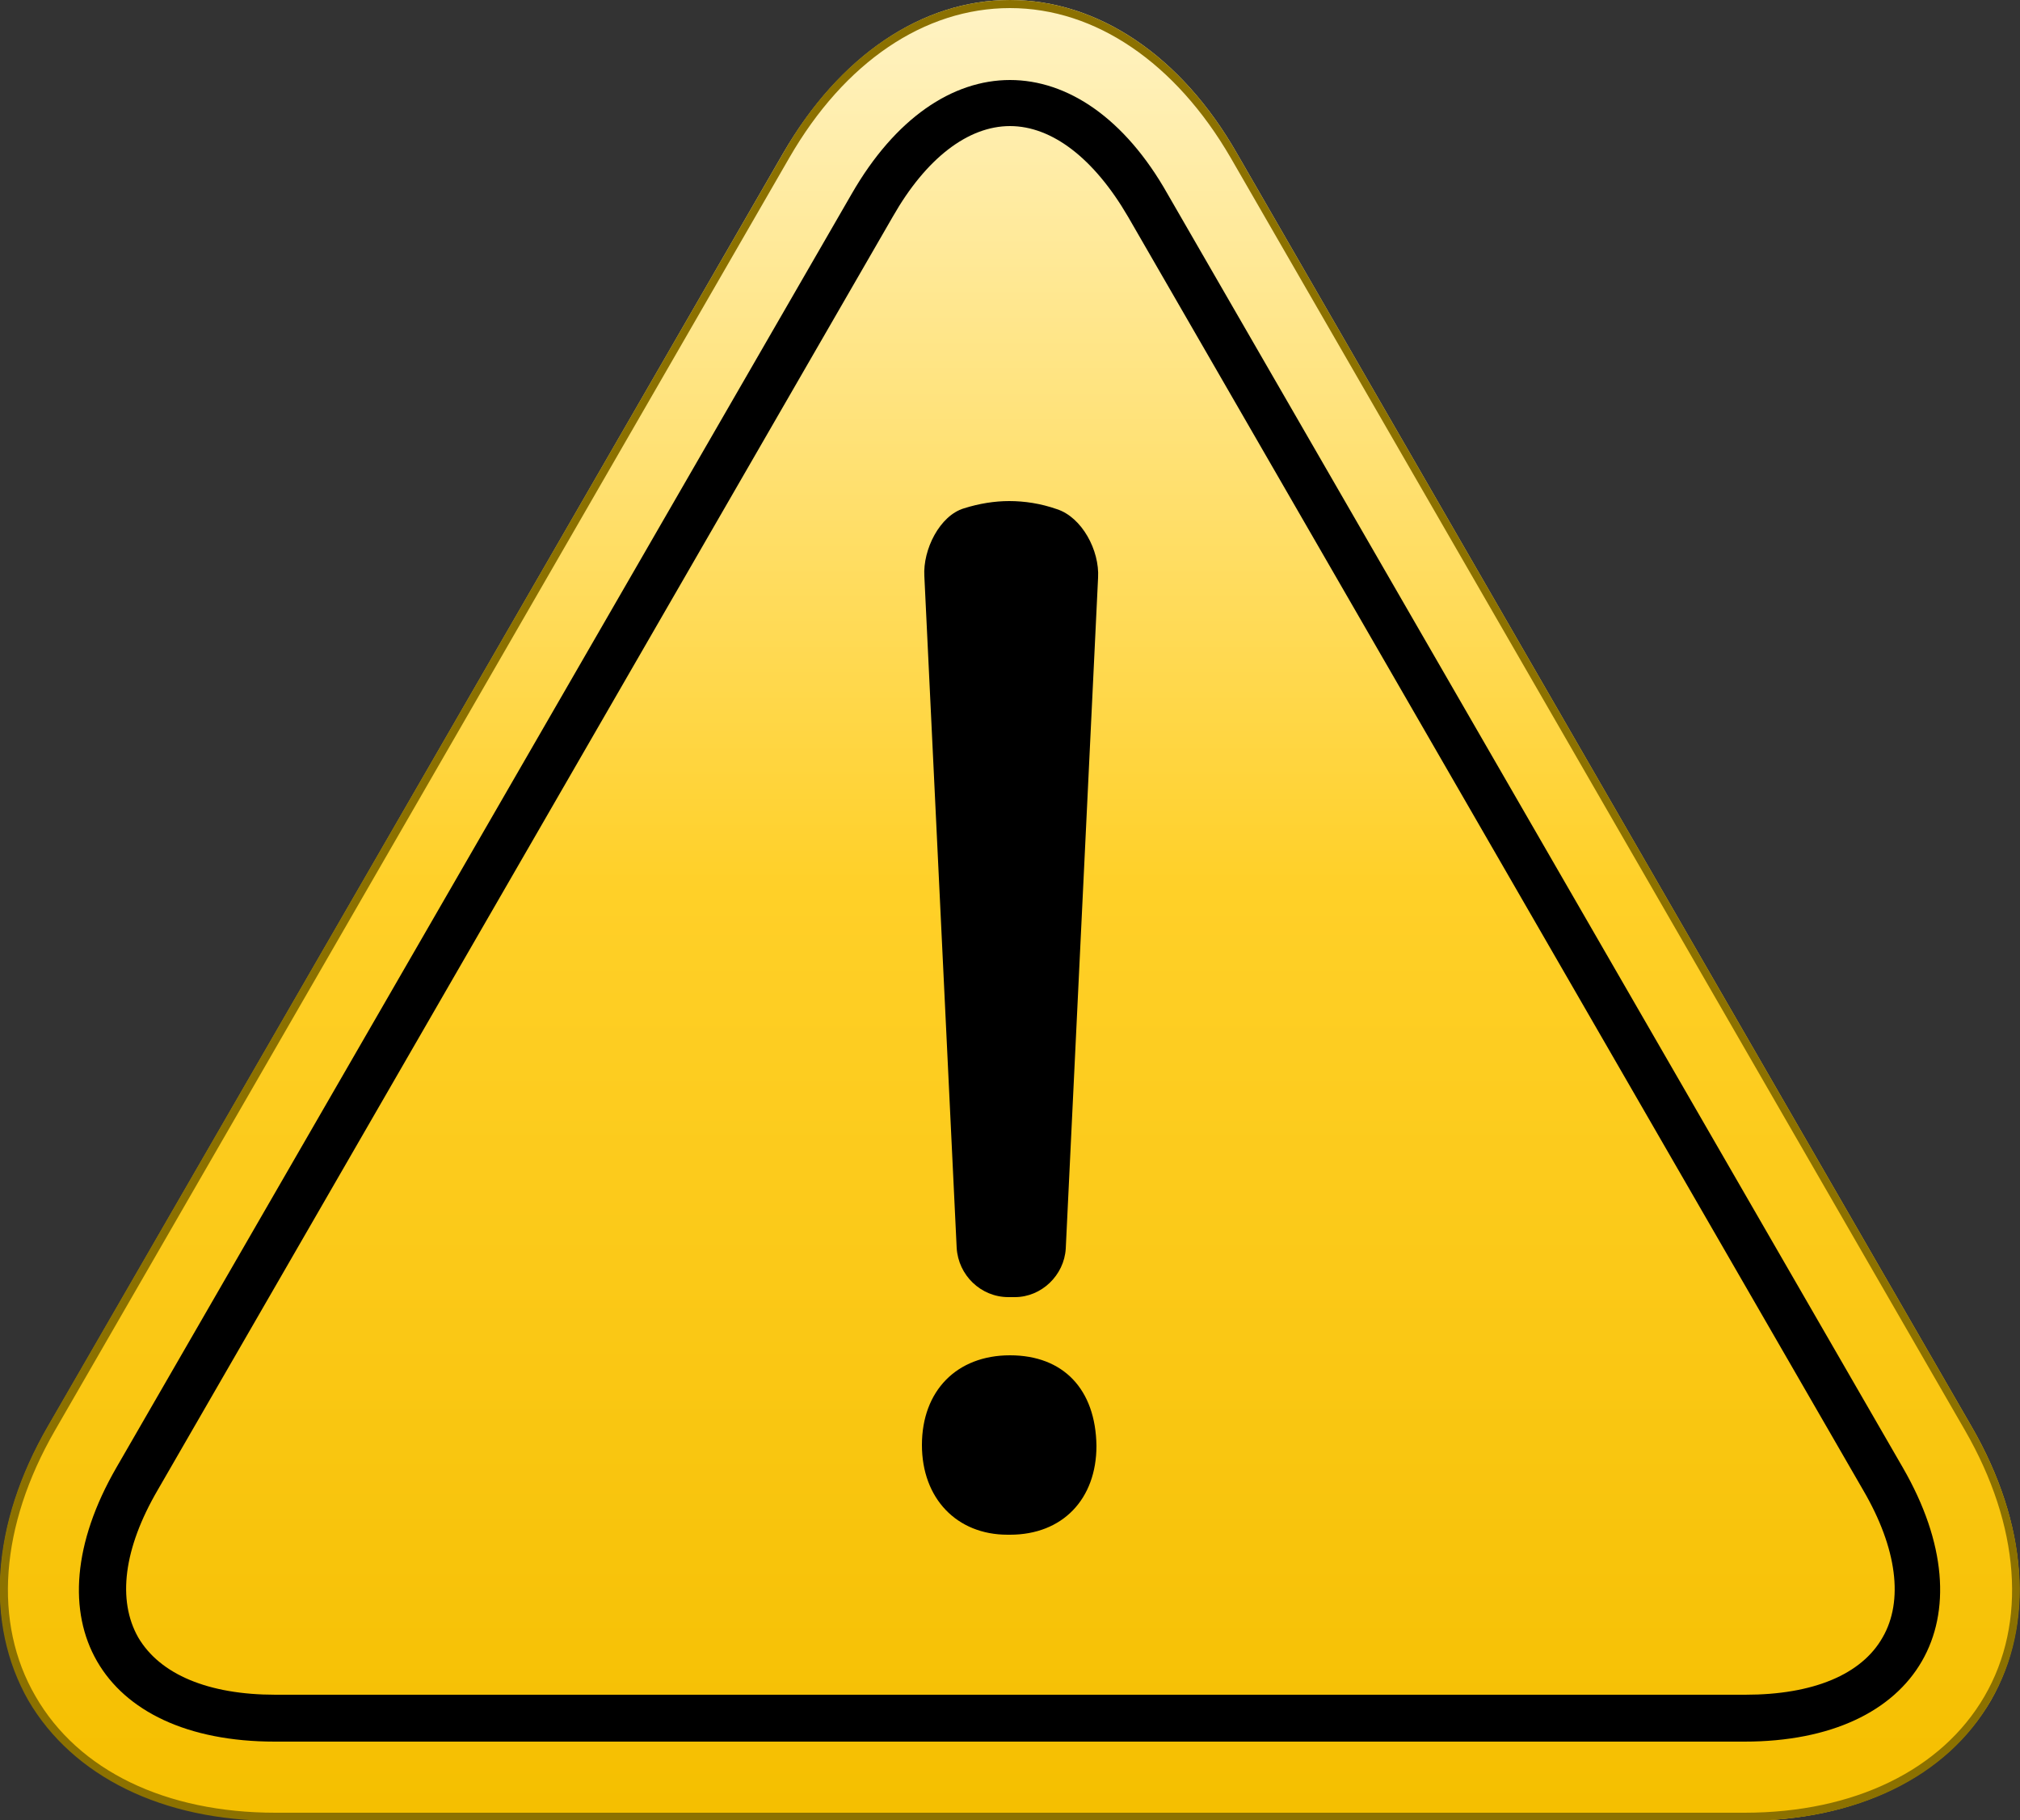
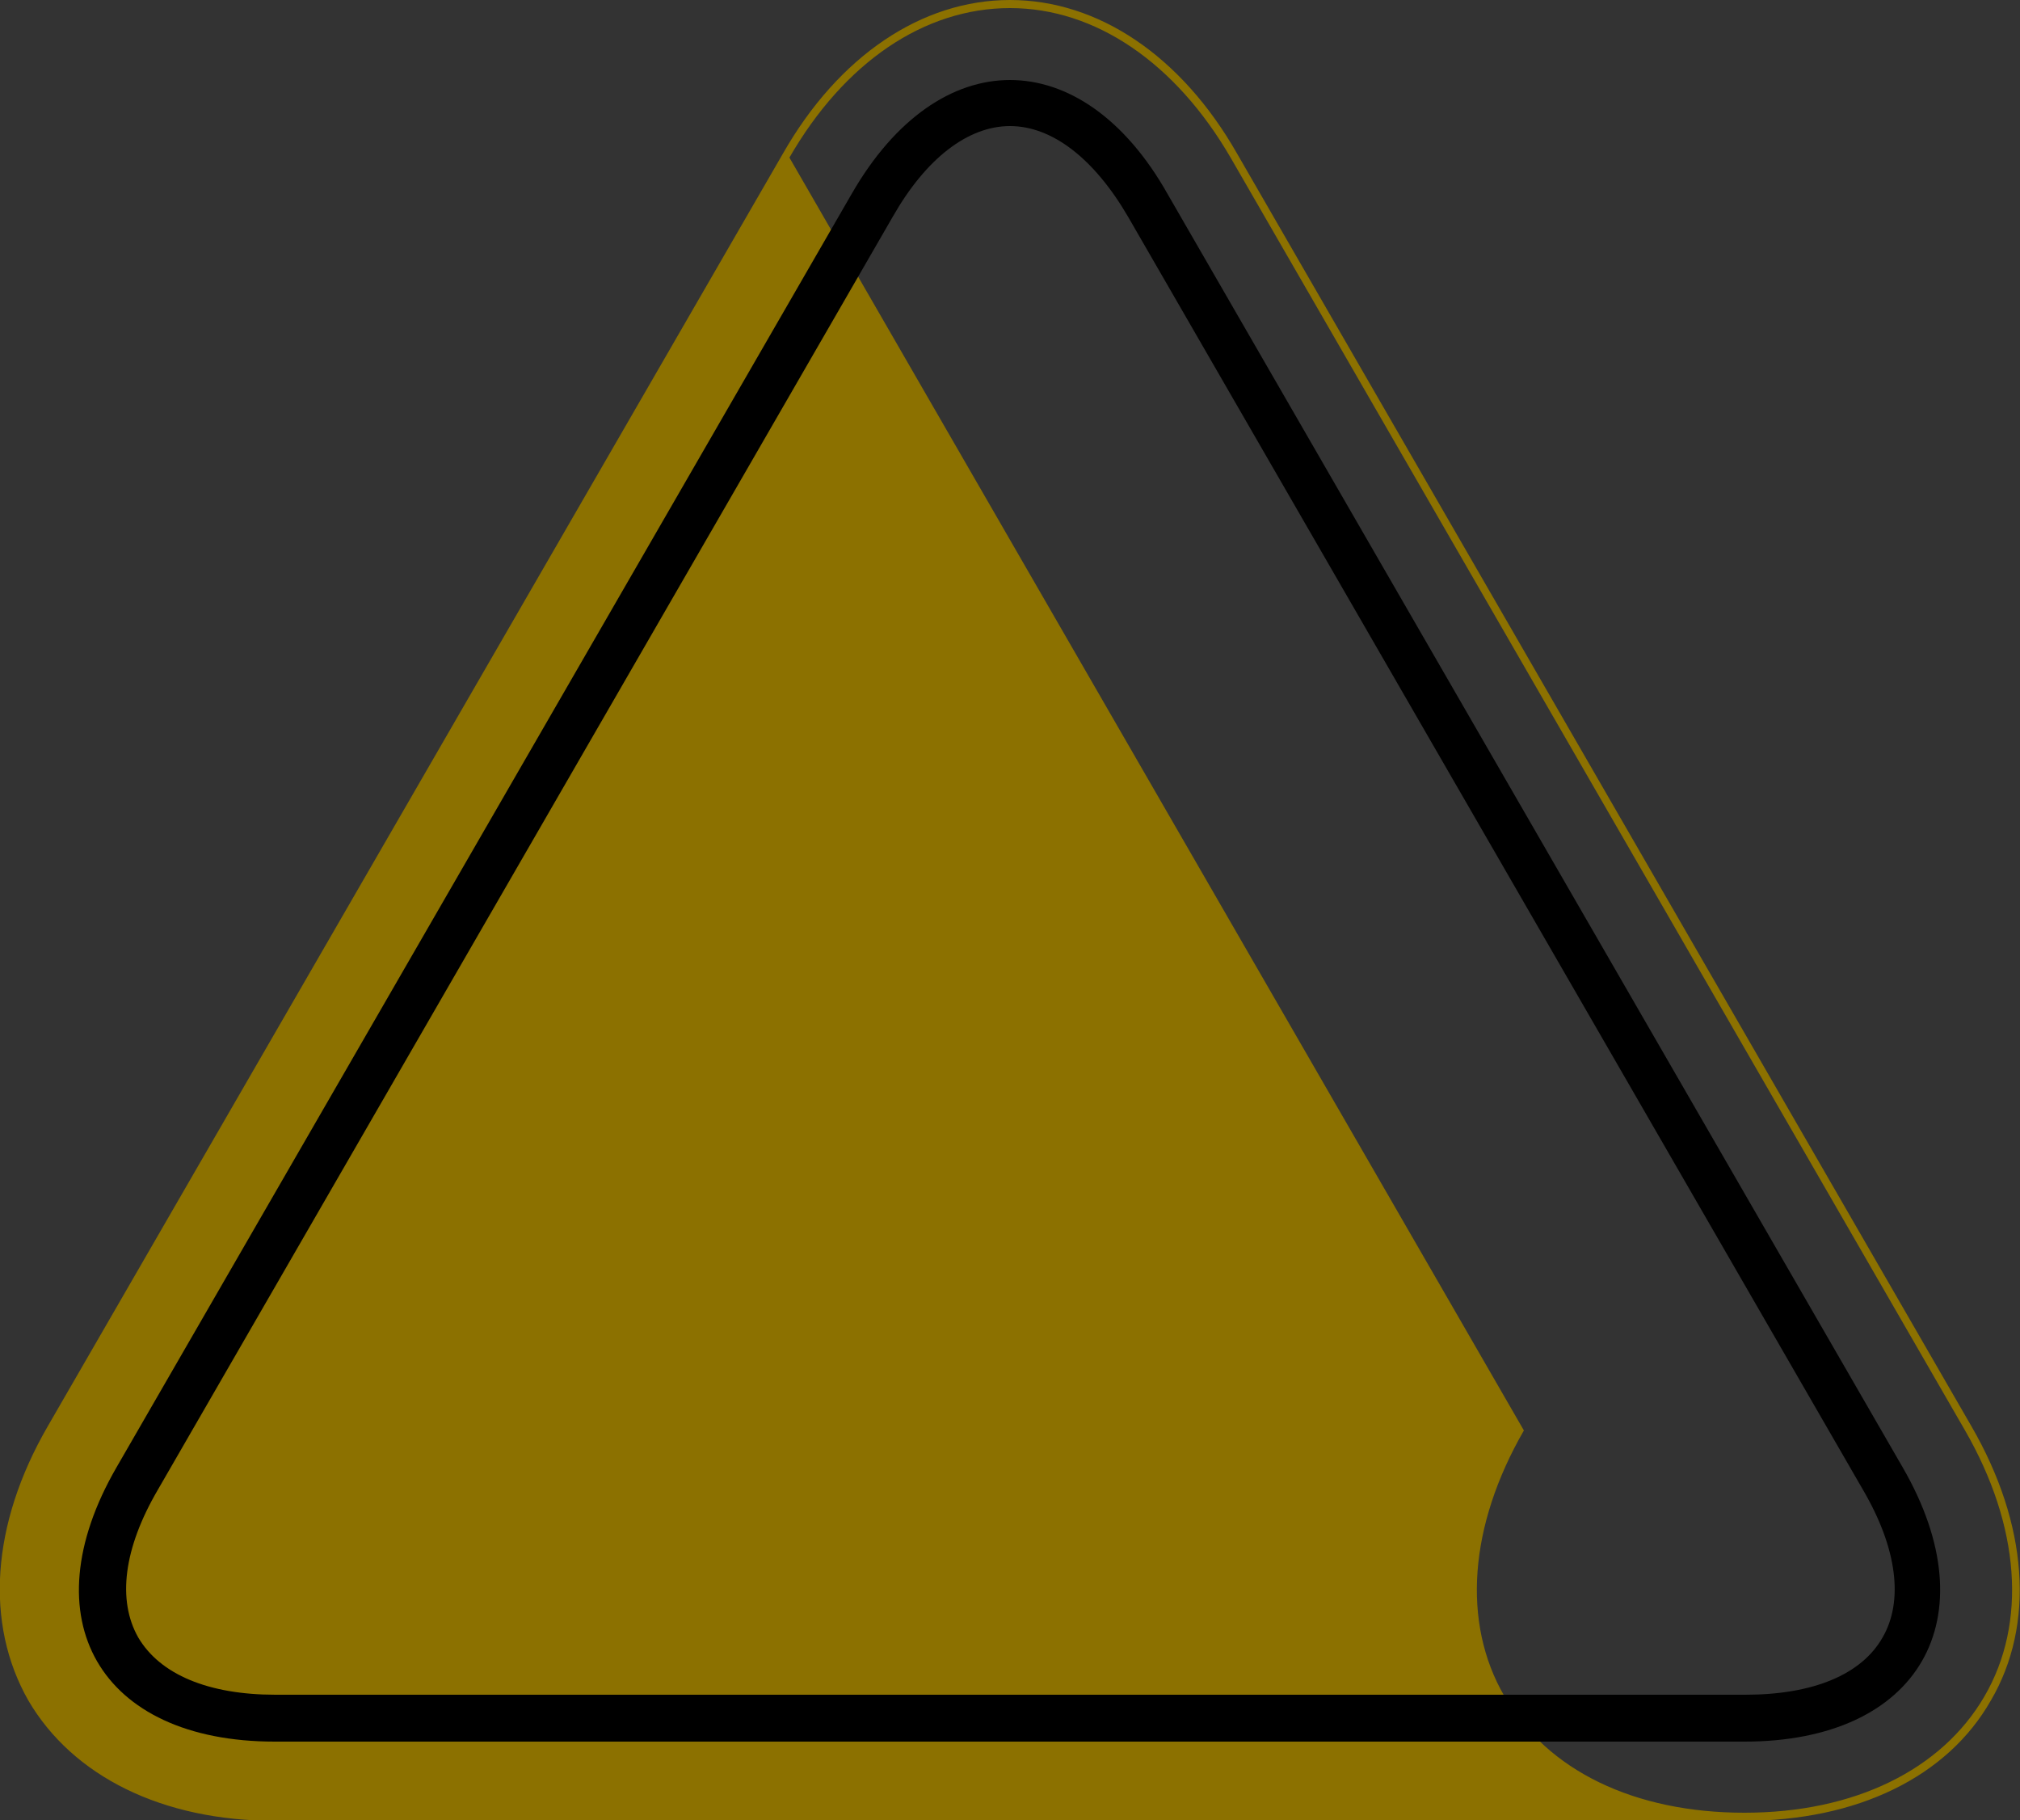
<svg xmlns="http://www.w3.org/2000/svg" version="1.1" id="Capa_1" x="0px" y="0px" viewBox="0 0 250 225.2" style="enable-background:new 0 0 250 225.2;" xml:space="preserve">
  <rect x="0" y="0" width="250" height="225.2" fill="#333333" stroke="none" />
  <style type="text/css">
	.st0{fill:url(#SVGID_1_);}
	.st1{fill:#8C7100;}
</style>
  <g>
    <linearGradient id="SVGID_1_" gradientUnits="userSpaceOnUse" x1="124.998" y1="2.76" x2="124.998" y2="228" gradientTransform="matrix(1 0 0 -1 0 228)">
      <stop offset="0" style="stop-color:#F5BF00" />
      <stop offset="0.512" style="stop-color:#FFD028" />
      <stop offset="1" style="stop-color:#FFF3C4" />
    </linearGradient>
-     <path class="st0" d="M34.1,225.2c-13.9,0-25-5.4-30.5-14.9s-4.6-21.8,2.4-33.9L96.9,19c7-12.1,17.2-19,28.1-19s21.2,6.9,28.1,19   l90.9,157.5c7,12.1,7.8,24.4,2.4,33.9c-5.5,9.4-16.6,14.9-30.5,14.9L34.1,225.2L34.1,225.2z" />
    <g>
      <g>
-         <path class="st1" d="M125,1c10.6,0,20.5,6.8,27.3,18.5L243.2,177c6.8,11.8,7.7,23.8,2.4,32.9c-5.3,9.1-16.1,14.4-29.7,14.4H34.1     c-13.6,0-24.4-5.2-29.7-14.4c-5.3-9.1-4.4-21.1,2.4-32.9L97.7,19.5C104.5,7.7,114.4,1,125,1L125,1z M125,0     c-10.9,0-21.2,6.9-28.1,19L5.9,176.5c-7,12.1-7.8,24.4-2.4,33.9c5.5,9.4,16.6,14.9,30.5,14.9h181.9c13.9,0,25.1-5.4,30.5-14.9     c5.5-9.4,4.6-21.8-2.4-33.9L153.1,19C146.2,6.9,135.9,0,125,0L125,0z" />
+         <path class="st1" d="M125,1c10.6,0,20.5,6.8,27.3,18.5L243.2,177c6.8,11.8,7.7,23.8,2.4,32.9c-5.3,9.1-16.1,14.4-29.7,14.4c-13.6,0-24.4-5.2-29.7-14.4c-5.3-9.1-4.4-21.1,2.4-32.9L97.7,19.5C104.5,7.7,114.4,1,125,1L125,1z M125,0     c-10.9,0-21.2,6.9-28.1,19L5.9,176.5c-7,12.1-7.8,24.4-2.4,33.9c5.5,9.4,16.6,14.9,30.5,14.9h181.9c13.9,0,25.1-5.4,30.5-14.9     c5.5-9.4,4.6-21.8-2.4-33.9L153.1,19C146.2,6.9,135.9,0,125,0L125,0z" />
      </g>
    </g>
    <g>
      <g>
        <path d="M125,15.6c5.2,0,10.4,4,14.6,11.2l45.5,78.8l45.5,78.8c4.2,7.2,5,13.7,2.4,18.2c-2.6,4.6-8.6,7.1-17,7.1H125H34.1     c-8.3,0-14.3-2.5-17-7.1c-2.6-4.6-1.8-11,2.4-18.2l45.5-78.8l45.5-78.8C114.6,19.6,119.8,15.6,125,15.6L125,15.6z M125,9.9     c-7.1,0-14.2,4.7-19.6,14.1l-45.5,78.8l-45.5,78.8c-10.8,18.7-2.1,33.9,19.6,33.9H125h90.9c21.6,0,30.4-15.2,19.6-33.9     l-45.5-78.8l-45.5-78.8C139.2,14.6,132.1,9.9,125,9.9L125,9.9z" />
      </g>
    </g>
-     <path d="M124.7,189.9c-6.3,0-10.6-4.5-10.6-11.1c0-6.7,4.3-11.1,10.9-11.1c6.6,0,10.6,4.2,10.7,11.2c0,6.6-4.2,11-10.7,11   L124.7,189.9L124.7,189.9z M118.4,154.4l-4-83.1c-0.2-3.3,1.9-7.5,4.9-8.4c1.9-0.6,3.8-0.9,5.6-0.9c1.9,0,3.9,0.3,5.9,1   c3.1,1,5.3,5.1,5.1,8.5l-4,83c-0.2,3.3-3,6-6.3,6h-0.8C121.4,160.5,118.6,157.8,118.4,154.4z" />
  </g>
</svg>